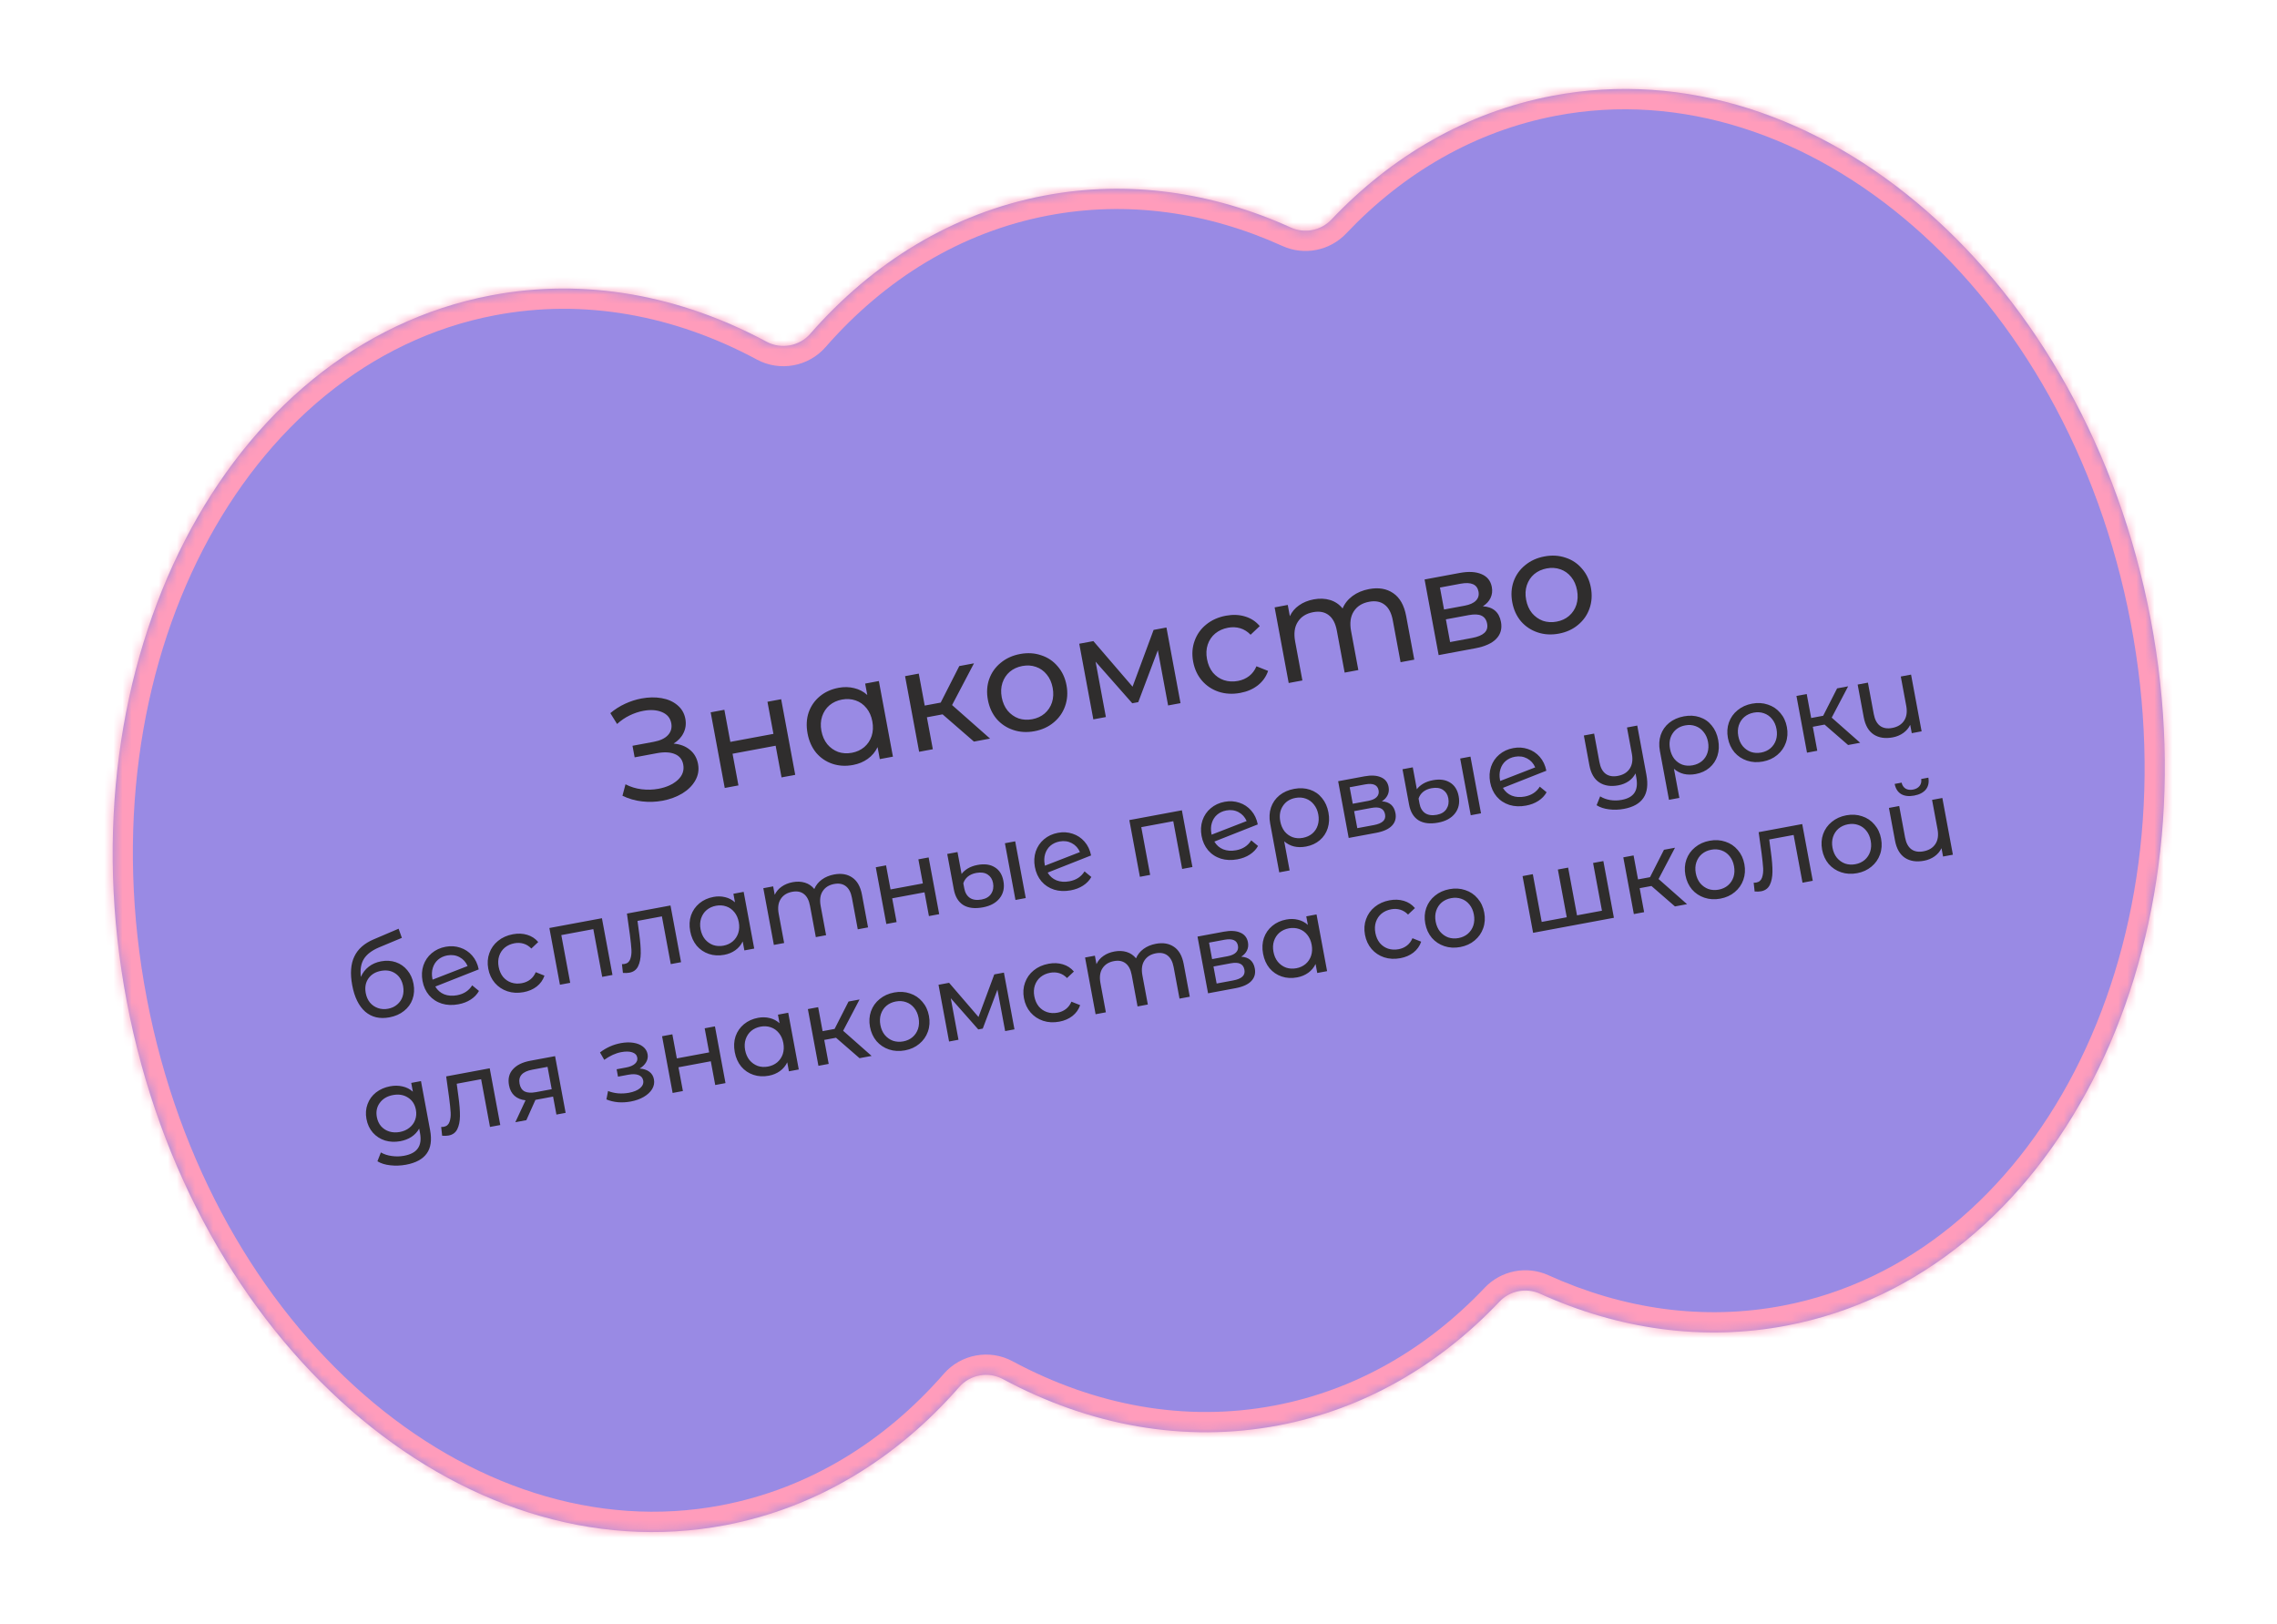
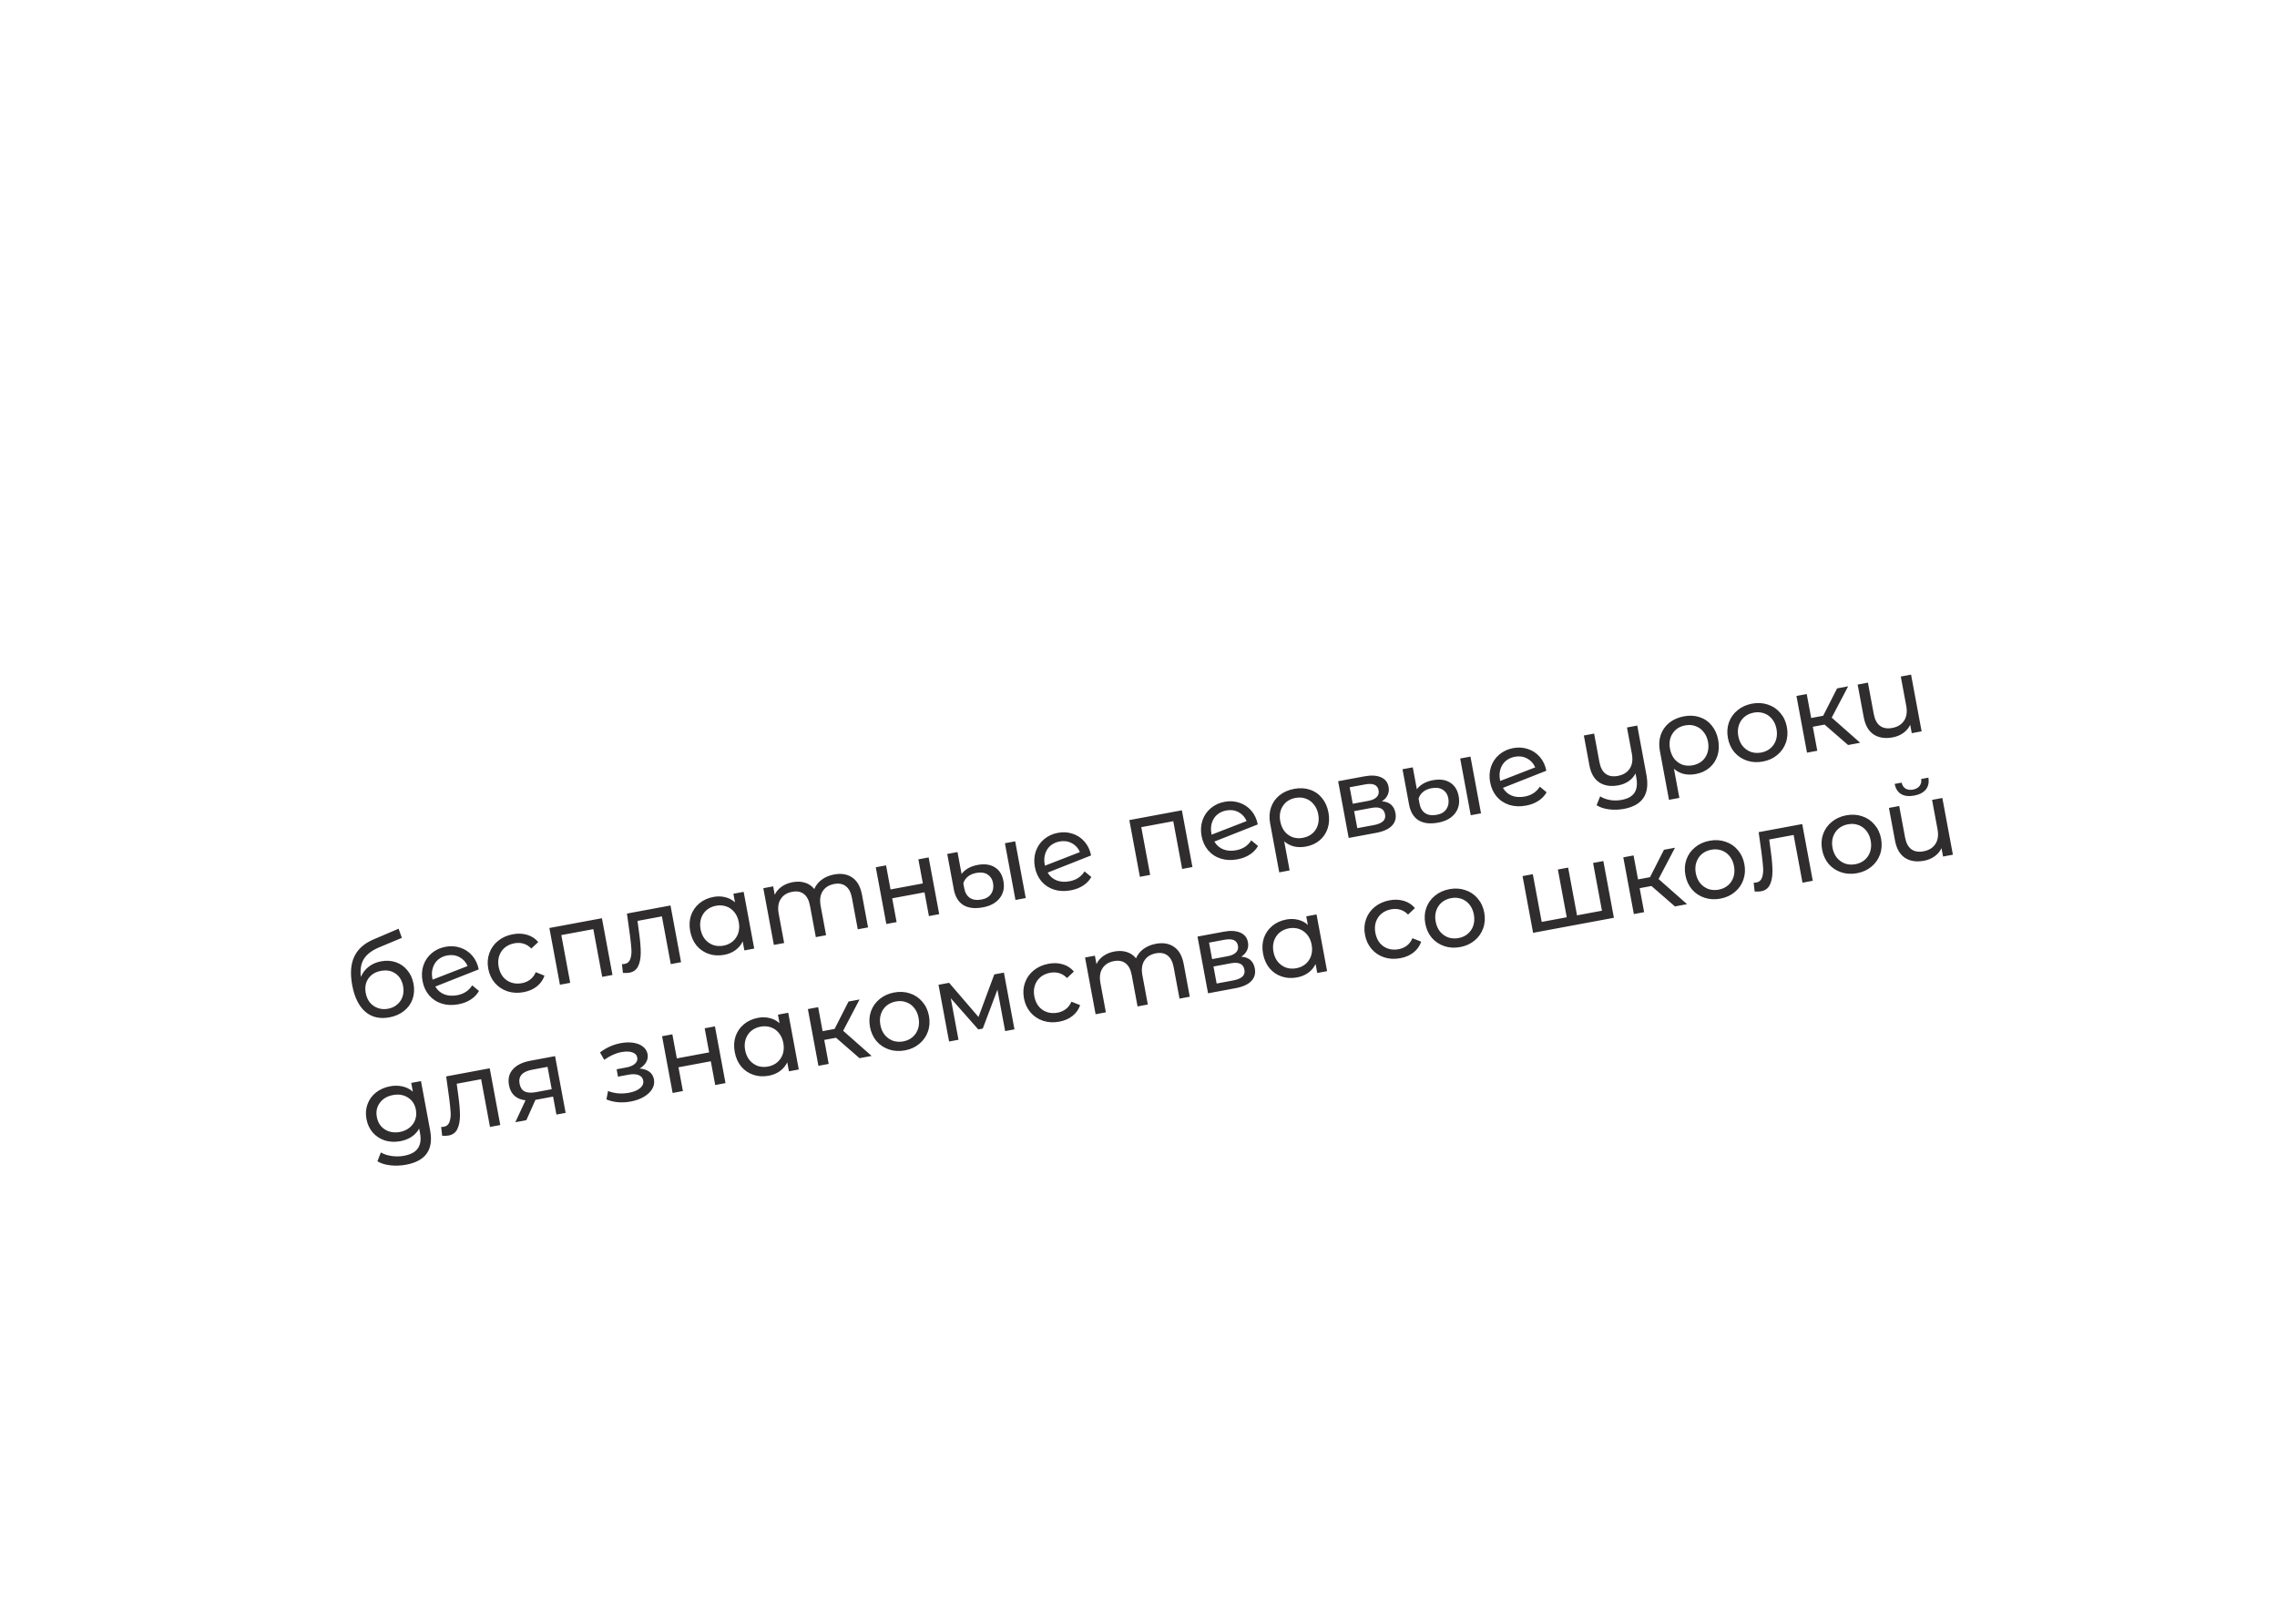
<svg xmlns="http://www.w3.org/2000/svg" width="251" height="179" viewBox="0 0 251 179" fill="none">
  <mask id="path-1-inside-1_15_1692" fill="white">
-     <path fill-rule="evenodd" clip-rule="evenodd" d="M171.098 10.564C161.654 12.366 153.388 17.211 146.762 24.204C145.614 25.415 143.813 25.768 142.293 25.079C133.683 21.175 124.378 19.794 115.098 21.564C104.956 23.499 96.174 28.943 89.32 36.788C88.119 38.164 86.108 38.53 84.499 37.666C75.018 32.571 64.543 30.572 54.097 32.564C24.802 38.153 6.843 73.029 13.984 110.462C21.125 147.895 50.662 173.709 79.957 168.12C90.098 166.185 98.88 160.741 105.734 152.896C106.935 151.52 108.946 151.154 110.555 152.018C120.036 157.113 130.512 159.113 140.957 157.12C150.4 155.318 158.666 150.473 165.293 143.48C166.44 142.269 168.242 141.916 169.761 142.605C178.371 146.509 187.676 147.89 196.957 146.12C226.252 140.531 244.211 105.655 237.07 68.222C229.93 30.79 200.393 4.975 171.098 10.564Z" />
-   </mask>
-   <path fill-rule="evenodd" clip-rule="evenodd" d="M171.098 10.564C161.654 12.366 153.388 17.211 146.762 24.204C145.614 25.415 143.813 25.768 142.293 25.079C133.683 21.175 124.378 19.794 115.098 21.564C104.956 23.499 96.174 28.943 89.32 36.788C88.119 38.164 86.108 38.53 84.499 37.666C75.018 32.571 64.543 30.572 54.097 32.564C24.802 38.153 6.843 73.029 13.984 110.462C21.125 147.895 50.662 173.709 79.957 168.12C90.098 166.185 98.88 160.741 105.734 152.896C106.935 151.52 108.946 151.154 110.555 152.018C120.036 157.113 130.512 159.113 140.957 157.12C150.4 155.318 158.666 150.473 165.293 143.48C166.44 142.269 168.242 141.916 169.761 142.605C178.371 146.509 187.676 147.89 196.957 146.12C226.252 140.531 244.211 105.655 237.07 68.222C229.93 30.79 200.393 4.975 171.098 10.564Z" fill="#998AE4" />
+     </mask>
  <path d="M171.098 10.564L171.517 12.761L171.098 10.564ZM115.098 21.564L115.517 23.761L115.098 21.564ZM54.097 32.564L54.517 34.761L54.097 32.564ZM13.984 110.462L16.181 110.043L13.984 110.462ZM237.07 68.222L234.873 68.641L237.07 68.222ZM165.293 143.48L166.916 145.018L165.293 143.48ZM169.761 142.605L168.838 144.642L169.761 142.605ZM105.734 152.896L107.418 154.367L105.734 152.896ZM84.499 37.666L85.558 35.696L84.499 37.666ZM146.762 24.204L145.138 22.666L146.762 24.204ZM142.293 25.079L143.217 23.042L142.293 25.079ZM148.385 25.743C154.723 19.054 162.58 14.466 171.517 12.761L170.678 8.367C160.728 10.266 152.053 15.368 145.138 22.666L148.385 25.743ZM115.517 23.761C124.3 22.086 133.137 23.383 141.369 27.116L143.217 23.042C134.23 18.967 124.457 17.502 114.678 19.367L115.517 23.761ZM91.005 38.26C97.568 30.747 105.922 25.592 115.517 23.761L114.678 19.367C103.991 21.406 94.779 27.14 87.636 35.317L91.005 38.26ZM54.517 34.761C64.398 32.876 74.355 34.754 83.44 39.636L85.558 35.696C75.682 30.388 64.687 28.267 53.678 30.367L54.517 34.761ZM16.181 110.043C9.17 73.292 26.906 40.029 54.517 34.761L53.678 30.367C22.699 36.278 4.516 72.767 11.787 110.881L16.181 110.043ZM79.537 165.923C51.927 171.19 23.192 146.794 16.181 110.043L11.787 110.881C19.058 148.995 49.396 176.227 80.376 170.317L79.537 165.923ZM104.049 151.424C97.486 158.937 89.132 164.092 79.537 165.923L80.376 170.317C91.063 168.278 100.275 162.544 107.418 154.367L104.049 151.424ZM140.538 154.923C130.656 156.808 120.699 154.93 111.614 150.048L109.496 153.989C119.373 159.296 130.367 161.417 141.376 159.317L140.538 154.923ZM163.669 141.941C157.331 148.63 149.474 153.218 140.538 154.923L141.376 159.317C151.326 157.418 160.001 152.316 166.916 145.018L163.669 141.941ZM196.538 143.923C187.754 145.598 178.917 144.301 170.685 140.568L168.838 144.642C177.825 148.717 187.597 150.182 197.376 148.317L196.538 143.923ZM234.873 68.641C241.884 105.393 224.148 138.655 196.538 143.923L197.376 148.317C228.355 142.406 246.538 105.917 239.267 67.803L234.873 68.641ZM171.517 12.761C199.127 7.494 227.863 31.89 234.873 68.641L239.267 67.803C231.997 29.689 201.658 2.457 170.678 8.367L171.517 12.761ZM166.916 145.018C167.408 144.5 168.186 144.347 168.838 144.642L170.685 140.568C168.297 139.486 165.473 140.038 163.669 141.941L166.916 145.018ZM107.418 154.367C107.934 153.776 108.807 153.618 109.496 153.989L111.614 150.048C109.086 148.689 105.937 149.264 104.049 151.424L107.418 154.367ZM87.636 35.317C87.12 35.908 86.247 36.066 85.558 35.696L83.44 39.636C85.969 40.995 89.118 40.42 91.005 38.26L87.636 35.317ZM145.138 22.666C144.647 23.184 143.868 23.337 143.217 23.042L141.369 27.116C143.757 28.198 146.581 27.646 148.385 25.743L145.138 22.666Z" fill="#FF9CBB" mask="url(#path-1-inside-1_15_1692)" />
-   <path d="M74.251 81.966C74.978 82.026 75.579 82.256 76.055 82.656C76.529 83.045 76.827 83.565 76.948 84.215C77.069 84.865 76.965 85.475 76.637 86.046C76.318 86.605 75.837 87.08 75.194 87.471C74.559 87.849 73.838 88.114 73.03 88.264C72.296 88.4 71.547 88.426 70.782 88.34C70.018 88.255 69.296 88.047 68.616 87.718L68.95 86.452C69.502 86.74 70.095 86.922 70.728 87C71.361 87.077 71.981 87.059 72.59 86.946C73.471 86.782 74.176 86.461 74.705 85.983C75.233 85.494 75.436 84.925 75.315 84.275C75.212 83.719 74.907 83.336 74.401 83.126C73.894 82.906 73.231 82.872 72.413 83.024L69.959 83.481L69.722 82.207L72.066 81.771C72.769 81.64 73.288 81.397 73.623 81.041C73.967 80.674 74.091 80.233 73.995 79.719C73.888 79.142 73.546 78.734 72.97 78.494C72.394 78.254 71.712 78.207 70.926 78.354C70.412 78.449 69.901 78.62 69.394 78.867C68.897 79.111 68.439 79.424 68.022 79.805L67.279 78.609C67.776 78.191 68.319 77.846 68.909 77.573C69.498 77.301 70.102 77.107 70.721 76.992C71.497 76.848 72.233 76.835 72.928 76.956C73.623 77.076 74.202 77.332 74.665 77.723C75.139 78.112 75.434 78.616 75.549 79.235C75.652 79.79 75.586 80.307 75.349 80.785C75.123 81.261 74.757 81.655 74.251 81.966ZM78.339 78.52L79.849 78.239L80.507 81.778L85.258 80.894L84.599 77.355L86.109 77.074L87.661 85.411L86.151 85.692L85.501 82.2L80.751 83.084L81.4 86.576L79.89 86.857L78.339 78.52ZM96.879 75.07L98.431 83.407L96.983 83.676L96.737 82.355C96.488 82.879 96.129 83.309 95.659 83.646C95.191 83.983 94.647 84.209 94.028 84.324C93.221 84.474 92.464 84.43 91.758 84.193C91.052 83.955 90.456 83.551 89.97 82.98C89.492 82.396 89.175 81.684 89.019 80.846C88.863 80.007 88.904 79.234 89.141 78.528C89.389 77.82 89.8 77.228 90.373 76.753C90.947 76.277 91.637 75.964 92.444 75.814C93.042 75.703 93.614 75.716 94.16 75.853C94.705 75.979 95.186 76.231 95.603 76.609L95.369 75.351L96.879 75.07ZM93.908 82.979C94.432 82.882 94.887 82.672 95.272 82.351C95.655 82.019 95.926 81.611 96.086 81.125C96.243 80.63 96.268 80.093 96.16 79.517C96.053 78.94 95.838 78.454 95.515 78.058C95.19 77.652 94.79 77.368 94.315 77.207C93.84 77.046 93.341 77.014 92.816 77.112C92.281 77.211 91.821 77.422 91.436 77.743C91.062 78.062 90.79 78.471 90.623 78.968C90.463 79.454 90.438 79.985 90.545 80.561C90.652 81.138 90.868 81.63 91.194 82.036C91.527 82.429 91.927 82.713 92.394 82.887C92.868 83.048 93.373 83.079 93.908 82.979ZM103.904 78.743L102.174 79.065L102.829 82.588L101.319 82.869L99.768 74.532L101.278 74.251L101.934 77.775L103.695 77.447L105.745 73.42L107.365 73.119L104.95 77.718L109.137 81.415L107.36 81.745L103.904 78.743ZM114.032 80.601C113.204 80.755 112.425 80.71 111.696 80.466C110.967 80.222 110.354 79.816 109.858 79.246C109.37 78.664 109.05 77.964 108.897 77.146C108.745 76.328 108.793 75.566 109.041 74.858C109.298 74.137 109.723 73.537 110.317 73.058C110.91 72.568 111.62 72.246 112.448 72.091C113.277 71.937 114.05 71.983 114.769 72.229C115.496 72.463 116.103 72.871 116.591 73.452C117.088 74.022 117.412 74.716 117.565 75.534C117.717 76.352 117.665 77.121 117.408 77.841C117.16 78.549 116.74 79.148 116.148 79.638C115.566 80.126 114.861 80.447 114.032 80.601ZM113.786 79.28C114.321 79.18 114.776 78.971 115.15 78.652C115.533 78.32 115.805 77.912 115.964 77.426C116.121 76.93 116.146 76.394 116.039 75.817C115.931 75.241 115.716 74.754 115.393 74.359C115.068 73.953 114.668 73.669 114.193 73.508C113.729 73.345 113.229 73.313 112.694 73.413C112.16 73.512 111.7 73.723 111.315 74.044C110.94 74.363 110.669 74.772 110.501 75.269C110.342 75.755 110.316 76.286 110.423 76.862C110.531 77.439 110.747 77.931 111.072 78.337C111.405 78.73 111.805 79.014 112.272 79.188C112.747 79.349 113.251 79.379 113.786 79.28ZM128.58 69.171L130.132 77.508L128.763 77.762L127.631 71.675L125.473 77.398L124.813 77.521L120.769 72.935L121.905 79.039L120.521 79.296L118.969 70.959L120.527 70.669L124.846 75.692L127.165 69.434L128.58 69.171ZM136.722 76.379C135.873 76.537 135.078 76.495 134.339 76.253C133.61 76.009 132.997 75.602 132.501 75.033C132.002 74.453 131.677 73.754 131.525 72.936C131.372 72.118 131.425 71.354 131.684 70.644C131.94 69.924 132.366 69.323 132.96 68.844C133.563 68.352 134.289 68.027 135.139 67.869C135.894 67.729 136.593 67.756 137.237 67.951C137.891 68.143 138.435 68.498 138.867 69.014L137.856 69.967C137.52 69.618 137.139 69.379 136.714 69.252C136.289 69.125 135.841 69.106 135.369 69.193C134.823 69.295 134.353 69.507 133.957 69.83C133.572 70.151 133.296 70.561 133.128 71.059C132.969 71.544 132.943 72.075 133.05 72.652C133.16 73.239 133.377 73.736 133.702 74.142C134.036 74.535 134.44 74.813 134.915 74.974C135.4 75.133 135.915 75.162 136.461 75.061C136.933 74.973 137.344 74.793 137.695 74.522C138.046 74.25 138.315 73.891 138.503 73.444L139.786 73.954C139.568 74.591 139.19 75.122 138.651 75.548C138.12 75.962 137.477 76.239 136.722 76.379ZM150.92 64.932C151.969 64.737 152.854 64.887 153.575 65.382C154.307 65.875 154.784 66.719 155.007 67.915L155.9 72.713L154.39 72.994L153.529 68.369C153.379 67.562 153.077 66.989 152.623 66.65C152.18 66.309 151.612 66.203 150.92 66.332C150.155 66.474 149.591 66.829 149.23 67.395C148.867 67.951 148.769 68.674 148.934 69.566L149.734 73.86L148.224 74.141L147.363 69.516C147.213 68.709 146.911 68.136 146.457 67.797C146.014 67.457 145.446 67.351 144.754 67.479C143.989 67.622 143.425 67.976 143.064 68.543C142.701 69.098 142.602 69.822 142.768 70.713L143.567 75.007L142.057 75.288L140.506 66.952L141.953 66.682L142.184 67.925C142.408 67.439 142.746 67.039 143.198 66.727C143.648 66.405 144.188 66.185 144.817 66.068C145.467 65.947 146.068 65.971 146.621 66.139C147.173 66.308 147.632 66.618 147.998 67.071C148.223 66.53 148.588 66.072 149.093 65.695C149.609 65.317 150.218 65.063 150.92 64.932ZM163.46 66.83C164.591 66.902 165.256 67.478 165.457 68.558C165.594 69.292 165.422 69.91 164.94 70.412C164.469 70.912 163.688 71.263 162.597 71.466L158.586 72.213L157.035 63.876L160.904 63.156C161.89 62.972 162.696 63.018 163.322 63.292C163.946 63.555 164.322 64.028 164.448 64.71C164.53 65.15 164.481 65.555 164.3 65.925C164.128 66.283 163.848 66.584 163.46 66.83ZM159.181 67.187L161.446 66.766C162.023 66.658 162.438 66.472 162.693 66.208C162.958 65.942 163.053 65.609 162.979 65.211C162.831 64.414 162.17 64.125 160.995 64.343L158.73 64.765L159.181 67.187ZM162.271 70.323C162.9 70.206 163.353 70.018 163.631 69.76C163.908 69.503 164.008 69.164 163.93 68.745C163.85 68.315 163.643 68.022 163.311 67.867C162.989 67.71 162.518 67.689 161.9 67.804L159.383 68.272L159.848 70.774L162.271 70.323ZM171.837 69.845C171.008 69.999 170.23 69.954 169.501 69.71C168.772 69.466 168.159 69.059 167.662 68.489C167.174 67.908 166.854 67.208 166.702 66.39C166.55 65.572 166.598 64.809 166.846 64.101C167.102 63.38 167.528 62.78 168.122 62.301C168.714 61.811 169.425 61.489 170.253 61.335C171.081 61.181 171.855 61.227 172.573 61.472C173.3 61.706 173.908 62.114 174.396 62.696C174.893 63.265 175.217 63.959 175.369 64.777C175.521 65.595 175.469 66.364 175.213 67.084C174.965 67.792 174.545 68.391 173.952 68.881C173.37 69.369 172.665 69.691 171.837 69.845ZM171.591 68.523C172.126 68.424 172.58 68.214 172.955 67.895C173.338 67.564 173.609 67.155 173.768 66.67C173.926 66.174 173.951 65.638 173.843 65.061C173.736 64.484 173.521 63.998 173.198 63.602C172.872 63.196 172.473 62.913 171.998 62.752C171.533 62.588 171.034 62.556 170.499 62.656C169.964 62.756 169.504 62.966 169.119 63.287C168.745 63.606 168.473 64.015 168.306 64.513C168.146 64.998 168.12 65.529 168.228 66.106C168.335 66.683 168.551 67.174 168.876 67.58C169.21 67.974 169.61 68.257 170.076 68.431C170.551 68.592 171.056 68.623 171.591 68.523Z" fill="#2F2D2D" />
  <path d="M42.009 105.966C42.591 105.858 43.135 105.891 43.639 106.065C44.144 106.24 44.565 106.536 44.903 106.953C45.247 107.361 45.474 107.86 45.584 108.45C45.697 109.055 45.659 109.62 45.472 110.143C45.291 110.657 44.977 111.09 44.53 111.441C44.09 111.792 43.556 112.025 42.927 112.142C41.865 112.34 40.976 112.131 40.259 111.516C39.549 110.891 39.071 109.918 38.825 108.597C38.586 107.315 38.663 106.263 39.056 105.441C39.446 104.612 40.163 103.978 41.204 103.54L43.94 102.372L44.299 103.379L41.773 104.435C40.989 104.768 40.437 105.189 40.116 105.696C39.795 106.203 39.683 106.867 39.779 107.687C39.971 107.236 40.26 106.861 40.643 106.562C41.027 106.263 41.482 106.064 42.009 105.966ZM42.775 111.194C43.176 111.12 43.513 110.963 43.786 110.725C44.067 110.486 44.265 110.193 44.379 109.846C44.492 109.491 44.511 109.109 44.435 108.7C44.319 108.079 44.037 107.615 43.59 107.308C43.142 107 42.611 106.904 41.998 107.018C41.384 107.132 40.92 107.414 40.605 107.863C40.297 108.311 40.202 108.845 40.317 109.467C40.393 109.876 40.548 110.225 40.781 110.515C41.02 110.796 41.314 110.998 41.663 111.12C42.011 111.243 42.382 111.267 42.775 111.194ZM50.384 109.705C51.131 109.566 51.686 109.202 52.049 108.614L52.798 109.231C52.584 109.613 52.281 109.93 51.889 110.182C51.504 110.432 51.052 110.606 50.533 110.702C49.872 110.825 49.262 110.801 48.701 110.628C48.138 110.448 47.67 110.141 47.296 109.706C46.93 109.269 46.69 108.745 46.576 108.131C46.463 107.525 46.495 106.954 46.672 106.417C46.856 105.878 47.16 105.431 47.582 105.075C48.01 104.711 48.523 104.473 49.121 104.362C49.688 104.256 50.227 104.29 50.739 104.464C51.25 104.629 51.686 104.918 52.048 105.331C52.41 105.744 52.651 106.252 52.771 106.856L47.984 108.748C48.222 109.151 48.548 109.436 48.962 109.603C49.383 109.769 49.857 109.803 50.384 109.705ZM49.299 105.317C48.906 105.391 48.569 105.547 48.288 105.786C48.015 106.024 47.822 106.325 47.711 106.687C47.598 107.042 47.581 107.435 47.662 107.868L47.684 107.986L51.543 106.487C51.356 106.049 51.059 105.722 50.652 105.505C50.246 105.288 49.794 105.225 49.299 105.317ZM57.721 109.365C57.084 109.483 56.488 109.452 55.934 109.27C55.387 109.087 54.928 108.782 54.555 108.355C54.181 107.92 53.937 107.396 53.823 106.782C53.709 106.169 53.749 105.596 53.943 105.064C54.135 104.523 54.454 104.073 54.9 103.714C55.352 103.345 55.897 103.101 56.534 102.982C57.1 102.877 57.624 102.897 58.107 103.044C58.598 103.188 59.006 103.454 59.33 103.841L58.572 104.556C58.32 104.294 58.034 104.115 57.715 104.02C57.397 103.924 57.06 103.91 56.706 103.976C56.297 104.052 55.944 104.211 55.648 104.453C55.359 104.694 55.152 105.001 55.026 105.375C54.906 105.739 54.887 106.137 54.967 106.569C55.049 107.01 55.212 107.382 55.456 107.687C55.706 107.982 56.01 108.19 56.366 108.311C56.73 108.431 57.116 108.452 57.525 108.376C57.879 108.31 58.188 108.175 58.451 107.972C58.714 107.768 58.916 107.499 59.057 107.163L60.019 107.546C59.856 108.024 59.572 108.422 59.168 108.742C58.77 109.052 58.288 109.259 57.721 109.365ZM66.352 101.216L67.515 107.469L66.383 107.68L65.404 102.418L61.876 103.075L62.855 108.336L61.723 108.547L60.559 102.294L66.352 101.216ZM73.911 99.81L75.075 106.062L73.942 106.273L72.963 101.011L70.273 101.512L70.461 102.917C70.579 103.766 70.635 104.484 70.63 105.071C70.624 105.65 70.526 106.132 70.338 106.517C70.149 106.902 69.831 107.136 69.382 107.219C69.178 107.257 68.939 107.265 68.666 107.243L68.559 106.274C68.666 106.278 68.763 106.273 68.849 106.257C69.164 106.198 69.374 106.017 69.48 105.712C69.586 105.407 69.628 105.062 69.605 104.676C69.582 104.289 69.525 103.743 69.434 103.035L69.109 100.703L73.911 99.81ZM81.976 98.309L83.14 104.562L82.054 104.764L81.87 103.773C81.683 104.165 81.413 104.488 81.061 104.741C80.71 104.993 80.302 105.163 79.838 105.249C79.232 105.362 78.665 105.329 78.135 105.151C77.606 104.973 77.159 104.67 76.794 104.241C76.436 103.803 76.198 103.27 76.081 102.641C75.964 102.011 75.995 101.432 76.173 100.902C76.359 100.371 76.667 99.928 77.097 99.571C77.527 99.214 78.044 98.98 78.65 98.867C79.098 98.783 79.527 98.793 79.937 98.896C80.345 98.991 80.706 99.18 81.019 99.463L80.844 98.52L81.976 98.309ZM79.748 104.241C80.141 104.168 80.482 104.011 80.771 103.77C81.058 103.521 81.261 103.214 81.381 102.85C81.499 102.479 81.518 102.076 81.437 101.644C81.357 101.211 81.195 100.847 80.953 100.55C80.709 100.245 80.409 100.033 80.053 99.912C79.697 99.791 79.322 99.767 78.929 99.84C78.528 99.915 78.183 100.073 77.894 100.314C77.613 100.553 77.41 100.859 77.284 101.233C77.164 101.597 77.145 101.995 77.225 102.428C77.306 102.86 77.468 103.229 77.712 103.533C77.962 103.828 78.262 104.041 78.612 104.171C78.968 104.292 79.347 104.315 79.748 104.241ZM91.953 96.391C92.74 96.245 93.404 96.357 93.945 96.729C94.494 97.099 94.852 97.732 95.018 98.628L95.688 102.227L94.555 102.437L93.91 98.969C93.797 98.363 93.571 97.933 93.231 97.679C92.898 97.424 92.472 97.344 91.953 97.441C91.379 97.548 90.957 97.814 90.686 98.238C90.413 98.655 90.34 99.198 90.464 99.866L91.063 103.087L89.931 103.298L89.285 99.829C89.173 99.224 88.946 98.794 88.606 98.54C88.274 98.284 87.848 98.205 87.329 98.302C86.755 98.408 86.332 98.674 86.061 99.099C85.789 99.516 85.715 100.058 85.839 100.727L86.439 103.948L85.306 104.158L84.143 97.906L85.228 97.704L85.401 98.636C85.57 98.271 85.823 97.972 86.162 97.737C86.499 97.496 86.904 97.331 87.376 97.243C87.864 97.152 88.314 97.17 88.728 97.296C89.143 97.423 89.487 97.656 89.762 97.995C89.93 97.59 90.204 97.246 90.583 96.964C90.97 96.68 91.426 96.489 91.953 96.391ZM96.539 95.599L97.672 95.388L98.166 98.043L101.729 97.38L101.235 94.725L102.367 94.514L103.531 100.767L102.398 100.978L101.911 98.359L98.348 99.022L98.835 101.641L97.703 101.852L96.539 95.599ZM108.355 100.016C107.458 100.183 106.734 100.098 106.183 99.761C105.639 99.415 105.292 98.84 105.143 98.038L104.416 94.133L105.548 93.922L105.999 96.341C106.146 96.126 106.369 95.926 106.668 95.74C106.975 95.553 107.341 95.42 107.765 95.341C108.528 95.199 109.159 95.285 109.657 95.599C110.161 95.904 110.478 96.406 110.608 97.106C110.746 97.846 110.611 98.477 110.204 99C109.797 99.524 109.18 99.862 108.355 100.016ZM110.775 92.95L111.907 92.739L113.071 98.992L111.938 99.203L110.775 92.95ZM108.206 99.153C108.694 99.062 109.045 98.85 109.26 98.517C109.481 98.175 109.55 97.779 109.466 97.331C109.389 96.914 109.188 96.602 108.864 96.394C108.541 96.185 108.124 96.129 107.612 96.224C107.243 96.293 106.934 96.427 106.687 96.628C106.447 96.827 106.281 97.073 106.19 97.367L106.293 97.922C106.382 98.401 106.59 98.753 106.916 98.978C107.249 99.192 107.679 99.251 108.206 99.153ZM117.885 97.144C118.633 97.005 119.187 96.641 119.55 96.053L120.3 96.67C120.086 97.052 119.783 97.368 119.39 97.621C119.005 97.871 118.554 98.045 118.034 98.141C117.374 98.264 116.763 98.24 116.202 98.067C115.64 97.887 115.171 97.58 114.797 97.145C114.431 96.708 114.191 96.183 114.077 95.57C113.965 94.964 113.996 94.393 114.173 93.855C114.358 93.317 114.661 92.87 115.083 92.514C115.512 92.15 116.025 91.912 116.623 91.801C117.189 91.695 117.728 91.729 118.24 91.902C118.751 92.068 119.188 92.357 119.549 92.77C119.911 93.182 120.152 93.691 120.273 94.295L115.486 96.187C115.724 96.59 116.049 96.875 116.463 97.042C116.884 97.208 117.358 97.242 117.885 97.144ZM116.8 92.756C116.407 92.829 116.07 92.986 115.789 93.225C115.516 93.463 115.324 93.763 115.212 94.126C115.099 94.481 115.083 94.874 115.163 95.307L115.185 95.425L119.044 93.925C118.857 93.488 118.56 93.161 118.154 92.944C117.747 92.727 117.296 92.664 116.8 92.756ZM130.282 89.32L131.445 95.573L130.313 95.783L129.333 90.522L125.806 91.178L126.785 96.44L125.653 96.65L124.489 90.398L130.282 89.32ZM136.261 93.724C137.009 93.585 137.563 93.222 137.926 92.633L138.675 93.251C138.462 93.632 138.159 93.949 137.766 94.201C137.381 94.452 136.929 94.625 136.41 94.722C135.75 94.845 135.139 94.82 134.578 94.648C134.015 94.468 133.547 94.16 133.173 93.725C132.807 93.289 132.567 92.764 132.453 92.15C132.34 91.545 132.372 90.973 132.549 90.436C132.734 89.897 133.037 89.45 133.459 89.095C133.888 88.73 134.401 88.492 134.999 88.381C135.565 88.276 136.104 88.31 136.616 88.483C137.127 88.648 137.564 88.937 137.925 89.35C138.287 89.763 138.528 90.271 138.648 90.875L133.862 92.767C134.1 93.17 134.425 93.456 134.839 93.623C135.26 93.788 135.734 93.822 136.261 93.724ZM135.176 89.337C134.783 89.41 134.446 89.566 134.165 89.806C133.892 90.044 133.7 90.344 133.588 90.706C133.475 91.061 133.459 91.455 133.539 91.887L133.561 92.005L137.42 90.506C137.233 90.069 136.936 89.742 136.53 89.524C136.123 89.307 135.672 89.245 135.176 89.337ZM142.659 86.956C143.288 86.839 143.867 86.869 144.397 87.047C144.934 87.224 145.378 87.532 145.728 87.971C146.085 88.401 146.322 88.931 146.439 89.56C146.555 90.181 146.528 90.76 146.359 91.296C146.189 91.824 145.897 92.265 145.482 92.619C145.068 92.972 144.562 93.205 143.964 93.316C143.492 93.404 143.052 93.4 142.644 93.305C142.234 93.203 141.874 93.013 141.562 92.738L142.159 95.947L141.015 96.16L140.012 90.768C139.894 90.139 139.924 89.556 140.101 89.018C140.285 88.48 140.597 88.031 141.034 87.673C141.48 87.313 142.022 87.074 142.659 86.956ZM143.627 92.354C144.028 92.279 144.373 92.121 144.661 91.88C144.949 91.632 145.148 91.326 145.26 90.963C145.378 90.592 145.397 90.193 145.318 89.769C145.239 89.344 145.078 88.983 144.836 88.686C144.6 88.38 144.303 88.163 143.946 88.034C143.596 87.904 143.217 87.877 142.808 87.953C142.186 88.069 141.721 88.367 141.412 88.848C141.101 89.32 141.006 89.883 141.128 90.536C141.208 90.969 141.367 91.338 141.603 91.644C141.845 91.941 142.141 92.154 142.491 92.284C142.839 92.407 143.218 92.43 143.627 92.354ZM152.327 88.33C153.175 88.384 153.674 88.816 153.825 89.626C153.927 90.176 153.798 90.64 153.437 91.016C153.083 91.391 152.498 91.655 151.68 91.807L148.671 92.367L147.508 86.114L150.41 85.574C151.149 85.437 151.754 85.471 152.223 85.676C152.691 85.874 152.973 86.228 153.068 86.74C153.13 87.07 153.093 87.374 152.957 87.651C152.828 87.919 152.618 88.146 152.327 88.33ZM149.117 88.598L150.816 88.282C151.249 88.201 151.561 88.062 151.752 87.864C151.95 87.664 152.022 87.414 151.966 87.115C151.855 86.518 151.359 86.301 150.478 86.465L148.779 86.781L149.117 88.598ZM151.435 90.95C151.907 90.862 152.247 90.721 152.455 90.528C152.663 90.334 152.738 90.08 152.679 89.766C152.619 89.443 152.464 89.224 152.215 89.108C151.973 88.99 151.621 88.974 151.157 89.061L149.269 89.412L149.618 91.288L151.435 90.95ZM158.54 90.677C157.643 90.844 156.92 90.759 156.369 90.422C155.824 90.076 155.477 89.501 155.328 88.699L154.601 84.794L155.734 84.584L156.184 87.002C156.331 86.787 156.554 86.587 156.853 86.401C157.16 86.214 157.526 86.081 157.951 86.002C158.714 85.86 159.344 85.946 159.842 86.26C160.346 86.565 160.663 87.068 160.794 87.768C160.931 88.507 160.797 89.138 160.389 89.662C159.982 90.185 159.366 90.523 158.54 90.677ZM160.96 83.611L162.093 83.4L163.256 89.653L162.124 89.864L160.96 83.611ZM158.391 89.814C158.879 89.723 159.23 89.511 159.445 89.178C159.666 88.836 159.735 88.441 159.652 87.992C159.574 87.576 159.373 87.263 159.05 87.055C158.726 86.846 158.309 86.79 157.798 86.885C157.428 86.954 157.119 87.088 156.872 87.289C156.632 87.488 156.467 87.735 156.375 88.028L156.478 88.583C156.567 89.063 156.775 89.415 157.102 89.639C157.435 89.853 157.865 89.912 158.391 89.814ZM168.071 87.805C168.818 87.666 169.373 87.302 169.735 86.714L170.485 87.331C170.271 87.713 169.968 88.03 169.575 88.282C169.191 88.532 168.739 88.706 168.22 88.802C167.559 88.925 166.948 88.901 166.387 88.728C165.825 88.548 165.357 88.241 164.983 87.806C164.617 87.37 164.377 86.844 164.263 86.231C164.15 85.625 164.182 85.054 164.359 84.517C164.543 83.978 164.846 83.531 165.269 83.175C165.697 82.811 166.21 82.573 166.808 82.462C167.374 82.356 167.914 82.39 168.426 82.564C168.937 82.729 169.373 83.018 169.735 83.431C170.096 83.844 170.337 84.352 170.458 84.956L165.671 86.848C165.909 87.251 166.235 87.536 166.648 87.704C167.07 87.869 167.544 87.903 168.071 87.805ZM166.986 83.417C166.593 83.49 166.255 83.647 165.974 83.886C165.701 84.124 165.509 84.424 165.398 84.787C165.285 85.142 165.268 85.535 165.349 85.968L165.371 86.086L169.23 84.587C169.042 84.15 168.746 83.822 168.339 83.605C167.932 83.388 167.481 83.325 166.986 83.417ZM180.479 79.979L181.484 85.382C181.688 86.475 181.582 87.329 181.167 87.943C180.754 88.565 180.036 88.972 179.014 89.162C178.456 89.266 177.905 89.283 177.363 89.213C176.831 89.149 176.375 88.998 175.997 88.759L176.389 87.783C176.712 87.983 177.078 88.118 177.49 88.188C177.91 88.257 178.336 88.251 178.768 88.17C179.453 88.043 179.924 87.776 180.182 87.37C180.441 86.972 180.505 86.419 180.374 85.711L180.288 85.251C180.116 85.592 179.864 85.879 179.533 86.111C179.2 86.336 178.822 86.488 178.397 86.567C177.563 86.722 176.864 86.616 176.299 86.249C175.735 85.882 175.369 85.251 175.202 84.354L174.592 81.074L175.724 80.864L176.311 84.013C176.422 84.611 176.652 85.04 177.002 85.301C177.35 85.553 177.795 85.629 178.338 85.528C178.936 85.417 179.374 85.148 179.653 84.722C179.931 84.296 180.009 83.752 179.886 83.092L179.346 80.19L180.479 79.979ZM185.62 78.961C186.25 78.844 186.829 78.874 187.358 79.053C187.896 79.229 188.34 79.537 188.69 79.977C189.047 80.407 189.284 80.936 189.401 81.565C189.516 82.187 189.49 82.765 189.321 83.301C189.151 83.829 188.858 84.27 188.444 84.624C188.03 84.978 187.524 85.21 186.926 85.322C186.454 85.409 186.014 85.406 185.606 85.311C185.196 85.208 184.835 85.019 184.524 84.743L185.121 87.952L183.977 88.165L182.973 82.774C182.856 82.144 182.886 81.561 183.063 81.024C183.247 80.485 183.558 80.036 183.996 79.678C184.442 79.319 184.983 79.08 185.62 78.961ZM186.588 84.359C186.989 84.284 187.334 84.127 187.623 83.886C187.911 83.637 188.11 83.331 188.222 82.969C188.339 82.597 188.359 82.199 188.28 81.774C188.201 81.349 188.04 80.989 187.798 80.692C187.562 80.386 187.265 80.168 186.907 80.04C186.558 79.909 186.178 79.882 185.769 79.959C185.148 80.074 184.683 80.372 184.373 80.853C184.063 81.326 183.968 81.889 184.09 82.541C184.17 82.974 184.328 83.343 184.564 83.649C184.807 83.946 185.103 84.159 185.452 84.29C185.801 84.412 186.179 84.435 186.588 84.359ZM194.324 83.945C193.703 84.06 193.119 84.027 192.572 83.844C192.026 83.66 191.566 83.355 191.194 82.928C190.828 82.492 190.587 81.967 190.473 81.354C190.359 80.74 190.395 80.168 190.581 79.637C190.773 79.097 191.093 78.647 191.538 78.287C191.983 77.919 192.515 77.678 193.137 77.562C193.758 77.447 194.338 77.481 194.877 77.666C195.422 77.841 195.878 78.147 196.244 78.583C196.616 79.01 196.86 79.53 196.974 80.144C197.088 80.757 197.049 81.334 196.856 81.875C196.67 82.406 196.355 82.855 195.911 83.222C195.475 83.588 194.946 83.829 194.324 83.945ZM194.14 82.954C194.541 82.879 194.882 82.722 195.163 82.483C195.45 82.234 195.654 81.927 195.773 81.564C195.891 81.192 195.91 80.789 195.829 80.357C195.749 79.924 195.587 79.56 195.345 79.263C195.101 78.959 194.801 78.746 194.445 78.625C194.097 78.502 193.722 78.479 193.321 78.553C192.92 78.628 192.575 78.786 192.286 79.027C192.005 79.266 191.802 79.572 191.676 79.946C191.557 80.31 191.537 80.708 191.618 81.141C191.698 81.573 191.86 81.942 192.104 82.246C192.354 82.541 192.654 82.754 193.004 82.884C193.36 83.005 193.739 83.028 194.14 82.954ZM201.129 79.871L199.832 80.112L200.324 82.755L199.191 82.966L198.027 76.713L199.16 76.502L199.652 79.145L200.973 78.899L202.51 75.879L203.726 75.653L201.914 79.103L205.054 81.875L203.721 82.123L201.129 79.871ZM210.661 74.362L211.825 80.615L210.739 80.817L210.568 79.897C210.399 80.254 210.145 80.553 209.808 80.795C209.47 81.037 209.081 81.199 208.641 81.281C207.807 81.436 207.108 81.33 206.543 80.963C205.977 80.588 205.611 79.953 205.444 79.056L204.774 75.458L205.907 75.247L206.552 78.716C206.665 79.321 206.896 79.754 207.246 80.014C207.594 80.267 208.039 80.343 208.582 80.242C209.18 80.131 209.618 79.862 209.896 79.436C210.175 79.01 210.253 78.466 210.13 77.805L209.529 74.573L210.661 74.362ZM46.405 119.169L47.41 124.572C47.614 125.665 47.492 126.522 47.046 127.142C46.602 127.77 45.84 128.184 44.763 128.385C44.173 128.494 43.595 128.516 43.03 128.451C42.466 128.393 41.991 128.245 41.605 128.008L41.985 127.034C42.323 127.231 42.717 127.362 43.168 127.424C43.629 127.493 44.087 127.485 44.543 127.4C45.275 127.264 45.781 126.991 46.063 126.58C46.352 126.168 46.431 125.608 46.3 124.901L46.207 124.405C46 124.777 45.715 125.083 45.352 125.321C44.996 125.55 44.59 125.707 44.134 125.792C43.536 125.903 42.97 125.878 42.436 125.717C41.908 125.547 41.464 125.259 41.103 124.854C40.742 124.442 40.506 123.94 40.396 123.35C40.286 122.761 40.327 122.212 40.517 121.705C40.706 121.189 41.017 120.761 41.45 120.42C41.891 120.078 42.41 119.851 43.008 119.74C43.48 119.652 43.932 119.657 44.366 119.756C44.807 119.853 45.189 120.046 45.511 120.336L45.331 119.368L46.405 119.169ZM44.079 124.777C44.488 124.701 44.838 124.546 45.128 124.313C45.426 124.078 45.637 123.791 45.761 123.451C45.891 123.101 45.92 122.729 45.847 122.336C45.734 121.731 45.443 121.28 44.973 120.985C44.502 120.682 43.951 120.589 43.322 120.707C42.685 120.825 42.201 121.11 41.87 121.563C41.538 122.007 41.428 122.532 41.541 123.137C41.614 123.531 41.77 123.868 42.01 124.149C42.255 124.42 42.556 124.613 42.91 124.726C43.273 124.837 43.663 124.854 44.079 124.777ZM53.983 117.758L55.147 124.011L54.014 124.222L53.035 118.96L50.345 119.461L50.534 120.866C50.651 121.715 50.707 122.433 50.703 123.019C50.696 123.598 50.599 124.08 50.41 124.465C50.221 124.85 49.903 125.085 49.455 125.168C49.25 125.206 49.011 125.214 48.739 125.191L48.632 124.223C48.738 124.227 48.835 124.221 48.921 124.205C49.236 124.147 49.446 123.965 49.553 123.661C49.658 123.356 49.7 123.011 49.677 122.624C49.654 122.238 49.597 121.691 49.506 120.984L49.182 118.652L53.983 117.758ZM61.187 116.418L62.351 122.67L61.336 122.859L60.967 120.877L59.151 121.215L59.021 121.24L58.021 123.476L56.806 123.702L57.931 121.284C57.432 121.23 57.027 121.065 56.716 120.79C56.403 120.506 56.2 120.121 56.11 119.633C55.977 118.917 56.119 118.329 56.538 117.869C56.956 117.401 57.593 117.087 58.45 116.927L61.187 116.418ZM57.273 119.453C57.35 119.87 57.538 120.157 57.835 120.313C58.139 120.46 58.555 120.484 59.082 120.386L60.816 120.063L60.357 117.598L58.67 117.912C57.585 118.114 57.119 118.627 57.273 119.453ZM70.509 117.784C70.946 117.816 71.302 117.933 71.575 118.134C71.848 118.336 72.019 118.617 72.086 118.979C72.155 119.349 72.091 119.703 71.893 120.04C71.694 120.37 71.386 120.66 70.968 120.908C70.557 121.147 70.076 121.318 69.526 121.421C69.062 121.507 68.594 121.533 68.124 121.498C67.66 121.455 67.234 121.351 66.846 121.187L67.028 120.262C67.362 120.395 67.731 120.481 68.137 120.52C68.542 120.55 68.941 120.529 69.334 120.456C69.869 120.356 70.276 120.187 70.557 119.947C70.845 119.698 70.959 119.417 70.901 119.102C70.846 118.811 70.675 118.611 70.386 118.502C70.105 118.392 69.733 118.38 69.269 118.466L68.124 118.679L67.973 117.865L69.035 117.667C69.459 117.588 69.78 117.451 69.996 117.256C70.212 117.062 70.296 116.835 70.247 116.575C70.195 116.292 70.008 116.099 69.688 115.996C69.375 115.891 68.975 115.884 68.488 115.975C67.866 116.09 67.24 116.374 66.608 116.825L66.138 116.009C66.829 115.482 67.592 115.141 68.426 114.985C68.929 114.892 69.394 114.878 69.822 114.945C70.249 115.012 70.601 115.154 70.878 115.371C71.154 115.588 71.323 115.862 71.384 116.192C71.442 116.499 71.391 116.793 71.231 117.075C71.072 117.357 70.831 117.593 70.509 117.784ZM72.982 114.223L74.115 114.012L74.609 116.667L78.172 116.004L77.678 113.349L78.81 113.138L79.974 119.391L78.841 119.602L78.354 116.983L74.791 117.646L75.278 120.265L74.146 120.476L72.982 114.223ZM86.888 111.635L88.051 117.888L86.966 118.09L86.781 117.099C86.594 117.492 86.325 117.815 85.973 118.067C85.621 118.32 85.213 118.489 84.749 118.576C84.144 118.688 83.576 118.656 83.047 118.477C82.517 118.299 82.07 117.996 81.706 117.567C81.347 117.13 81.11 116.596 80.993 115.967C80.876 115.338 80.906 114.758 81.084 114.229C81.27 113.698 81.578 113.254 82.008 112.897C82.438 112.541 82.956 112.306 83.562 112.193C84.01 112.11 84.439 112.119 84.849 112.222C85.257 112.317 85.618 112.506 85.931 112.79L85.755 111.846L86.888 111.635ZM84.659 117.567C85.052 117.494 85.394 117.337 85.682 117.096C85.97 116.847 86.173 116.541 86.293 116.177C86.41 115.805 86.429 115.403 86.349 114.97C86.268 114.538 86.107 114.173 85.864 113.876C85.621 113.572 85.321 113.359 84.965 113.238C84.608 113.117 84.234 113.093 83.84 113.167C83.439 113.241 83.094 113.399 82.805 113.64C82.525 113.879 82.321 114.186 82.195 114.559C82.076 114.923 82.056 115.321 82.137 115.754C82.218 116.186 82.38 116.555 82.624 116.86C82.874 117.155 83.174 117.367 83.523 117.498C83.88 117.619 84.258 117.642 84.659 117.567ZM92.156 114.39L90.859 114.631L91.35 117.274L90.218 117.485L89.054 111.232L90.187 111.021L90.678 113.664L92 113.418L93.537 110.398L94.752 110.172L92.941 113.621L96.081 116.394L94.748 116.642L92.156 114.39ZM99.752 115.784C99.131 115.899 98.547 115.866 98 115.683C97.454 115.5 96.994 115.194 96.622 114.767C96.256 114.331 96.016 113.806 95.901 113.193C95.787 112.579 95.823 112.007 96.009 111.476C96.201 110.936 96.52 110.486 96.966 110.126C97.41 109.758 97.943 109.517 98.565 109.401C99.186 109.286 99.766 109.32 100.305 109.505C100.85 109.68 101.306 109.986 101.672 110.422C102.044 110.849 102.288 111.369 102.402 111.983C102.516 112.596 102.477 113.173 102.284 113.714C102.098 114.245 101.783 114.694 101.339 115.061C100.903 115.427 100.374 115.668 99.752 115.784ZM99.568 114.793C99.969 114.718 100.31 114.561 100.591 114.322C100.878 114.073 101.082 113.766 101.201 113.402C101.319 113.031 101.338 112.628 101.257 112.196C101.177 111.763 101.015 111.399 100.773 111.102C100.529 110.797 100.229 110.585 99.873 110.464C99.525 110.342 99.15 110.318 98.749 110.392C98.348 110.467 98.003 110.625 97.714 110.866C97.433 111.105 97.23 111.411 97.104 111.785C96.985 112.149 96.965 112.547 97.046 112.98C97.126 113.412 97.288 113.781 97.532 114.085C97.782 114.38 98.082 114.593 98.432 114.723C98.788 114.844 99.167 114.867 99.568 114.793ZM110.664 107.211L111.827 113.464L110.801 113.655L109.951 109.089L108.333 113.381L107.838 113.474L104.805 110.034L105.657 114.612L104.619 114.805L103.455 108.552L104.623 108.335L107.863 112.102L109.602 107.408L110.664 107.211ZM116.77 112.617C116.133 112.736 115.537 112.704 114.983 112.522C114.436 112.339 113.976 112.034 113.604 111.607C113.23 111.172 112.986 110.648 112.872 110.035C112.758 109.421 112.797 108.848 112.991 108.316C113.184 107.775 113.503 107.325 113.948 106.966C114.401 106.597 114.945 106.353 115.582 106.235C116.149 106.129 116.673 106.15 117.156 106.296C117.647 106.44 118.054 106.706 118.379 107.093L117.621 107.808C117.368 107.546 117.083 107.367 116.764 107.272C116.445 107.177 116.109 107.162 115.755 107.228C115.346 107.304 114.993 107.463 114.696 107.705C114.408 107.946 114.2 108.253 114.074 108.627C113.955 108.991 113.936 109.389 114.016 109.822C114.098 110.262 114.261 110.635 114.505 110.939C114.755 111.234 115.058 111.442 115.414 111.563C115.778 111.683 116.165 111.704 116.574 111.628C116.928 111.562 117.236 111.428 117.499 111.224C117.763 111.02 117.965 110.751 118.106 110.415L119.068 110.798C118.905 111.276 118.621 111.674 118.216 111.994C117.818 112.304 117.336 112.512 116.77 112.617ZM127.419 104.032C128.205 103.886 128.869 103.998 129.41 104.369C129.959 104.739 130.317 105.372 130.484 106.269L131.153 109.867L130.021 110.078L129.375 106.61C129.262 106.004 129.036 105.574 128.696 105.32C128.363 105.065 127.938 104.985 127.419 105.082C126.844 105.189 126.422 105.454 126.151 105.879C125.879 106.296 125.805 106.839 125.929 107.507L126.529 110.728L125.396 110.939L124.751 107.47C124.638 106.865 124.411 106.435 124.071 106.181C123.739 105.925 123.313 105.846 122.794 105.942C122.22 106.049 121.797 106.315 121.526 106.74C121.254 107.156 121.18 107.699 121.305 108.368L121.904 111.588L120.771 111.799L119.608 105.546L120.693 105.345L120.867 106.277C121.035 105.912 121.288 105.612 121.627 105.378C121.965 105.136 122.369 104.972 122.841 104.884C123.329 104.793 123.78 104.811 124.194 104.937C124.608 105.064 124.952 105.297 125.227 105.636C125.396 105.23 125.669 104.886 126.048 104.604C126.435 104.321 126.892 104.13 127.419 104.032ZM136.823 105.455C137.671 105.509 138.171 105.941 138.321 106.751C138.424 107.302 138.294 107.765 137.933 108.142C137.58 108.517 136.994 108.78 136.176 108.932L133.168 109.492L132.004 103.24L134.907 102.7C135.646 102.562 136.25 102.596 136.72 102.802C137.188 102.999 137.469 103.354 137.565 103.865C137.626 104.195 137.589 104.499 137.454 104.777C137.324 105.045 137.114 105.271 136.823 105.455ZM133.614 105.723L135.313 105.407C135.745 105.326 136.057 105.187 136.248 104.989C136.447 104.789 136.518 104.54 136.463 104.241C136.352 103.643 135.855 103.426 134.975 103.59L133.276 103.906L133.614 105.723ZM135.931 108.075C136.403 107.987 136.743 107.846 136.951 107.653C137.159 107.46 137.234 107.206 137.176 106.891C137.116 106.569 136.961 106.349 136.711 106.233C136.47 106.115 136.117 106.1 135.653 106.186L133.765 106.537L134.114 108.413L135.931 108.075ZM145.126 100.798L146.29 107.05L145.204 107.252L145.02 106.261C144.833 106.654 144.563 106.977 144.211 107.23C143.86 107.482 143.452 107.652 142.988 107.738C142.382 107.851 141.815 107.818 141.285 107.64C140.756 107.462 140.309 107.159 139.944 106.73C139.586 106.292 139.348 105.759 139.231 105.129C139.114 104.5 139.145 103.921 139.323 103.391C139.509 102.86 139.817 102.417 140.247 102.06C140.677 101.703 141.195 101.468 141.8 101.356C142.248 101.272 142.677 101.282 143.087 101.385C143.495 101.48 143.856 101.669 144.169 101.952L143.994 101.009L145.126 100.798ZM142.898 106.73C143.291 106.656 143.632 106.499 143.921 106.259C144.208 106.01 144.412 105.703 144.531 105.339C144.649 104.968 144.668 104.565 144.587 104.133C144.507 103.7 144.345 103.336 144.103 103.039C143.859 102.734 143.559 102.522 143.203 102.401C142.847 102.28 142.472 102.256 142.079 102.329C141.678 102.404 141.333 102.562 141.044 102.802C140.763 103.042 140.56 103.348 140.434 103.722C140.314 104.086 140.295 104.484 140.376 104.916C140.456 105.349 140.618 105.718 140.862 106.022C141.112 106.317 141.412 106.53 141.762 106.66C142.118 106.781 142.497 106.804 142.898 106.73ZM154.363 105.621C153.726 105.74 153.13 105.708 152.575 105.527C152.029 105.344 151.569 105.039 151.197 104.612C150.823 104.177 150.579 103.652 150.465 103.039C150.35 102.426 150.39 101.853 150.584 101.32C150.777 100.78 151.096 100.33 151.541 99.97C151.994 99.601 152.538 99.358 153.175 99.239C153.741 99.134 154.266 99.154 154.749 99.3C155.24 99.445 155.647 99.711 155.972 100.098L155.213 100.813C154.961 100.55 154.676 100.372 154.357 100.276C154.038 100.181 153.702 100.166 153.348 100.232C152.939 100.308 152.586 100.468 152.289 100.71C152.001 100.951 151.793 101.258 151.667 101.631C151.548 101.995 151.529 102.393 151.609 102.826C151.691 103.266 151.854 103.639 152.098 103.944C152.348 104.239 152.651 104.447 153.007 104.568C153.371 104.687 153.758 104.709 154.167 104.633C154.521 104.567 154.829 104.432 155.092 104.228C155.356 104.025 155.558 103.755 155.699 103.42L156.661 103.802C156.498 104.28 156.214 104.679 155.809 104.998C155.411 105.308 154.929 105.516 154.363 105.621ZM160.963 104.393C160.342 104.509 159.758 104.475 159.211 104.292C158.665 104.109 158.205 103.804 157.833 103.377C157.467 102.94 157.226 102.415 157.112 101.802C156.998 101.189 157.034 100.616 157.22 100.085C157.412 99.545 157.731 99.095 158.177 98.735C158.621 98.368 159.154 98.126 159.776 98.011C160.397 97.895 160.977 97.93 161.516 98.114C162.061 98.289 162.517 98.595 162.883 99.031C163.255 99.459 163.499 99.979 163.613 100.592C163.727 101.206 163.688 101.783 163.495 102.323C163.309 102.854 162.994 103.303 162.55 103.671C162.114 104.037 161.585 104.278 160.963 104.393ZM160.779 103.402C161.18 103.328 161.521 103.17 161.802 102.931C162.089 102.682 162.293 102.376 162.412 102.012C162.53 101.64 162.549 101.238 162.468 100.805C162.388 100.373 162.226 100.008 161.984 99.711C161.74 99.407 161.44 99.194 161.084 99.073C160.736 98.951 160.361 98.927 159.96 99.002C159.559 99.076 159.214 99.234 158.925 99.475C158.644 99.715 158.441 100.021 158.315 100.394C158.196 100.758 158.176 101.156 158.257 101.589C158.337 102.022 158.499 102.39 158.743 102.695C158.993 102.99 159.293 103.203 159.643 103.333C159.999 103.454 160.378 103.477 160.779 103.402ZM176.742 94.915L177.905 101.167L168.998 102.825L167.835 96.572L168.967 96.361L169.946 101.623L172.707 101.109L171.728 95.848L172.86 95.637L173.839 100.899L176.588 100.387L175.609 95.125L176.742 94.915ZM182.043 97.663L180.745 97.905L181.237 100.547L180.104 100.758L178.941 94.505L180.073 94.295L180.565 96.937L181.886 96.691L183.424 93.671L184.639 93.445L182.828 96.895L185.968 99.667L184.635 99.915L182.043 97.663ZM189.639 99.057C189.018 99.173 188.434 99.139 187.887 98.956C187.34 98.773 186.881 98.468 186.508 98.041C186.142 97.604 185.902 97.079 185.788 96.466C185.674 95.852 185.71 95.28 185.896 94.749C186.088 94.209 186.407 93.759 186.853 93.399C187.297 93.032 187.83 92.79 188.451 92.675C189.073 92.559 189.653 92.593 190.192 92.778C190.737 92.953 191.192 93.259 191.558 93.695C191.931 94.122 192.174 94.643 192.288 95.256C192.403 95.87 192.363 96.447 192.171 96.987C191.985 97.518 191.67 97.967 191.226 98.335C190.789 98.701 190.26 98.941 189.639 99.057ZM189.455 98.066C189.856 97.991 190.197 97.834 190.478 97.595C190.765 97.346 190.968 97.04 191.088 96.676C191.206 96.304 191.225 95.902 191.144 95.469C191.064 95.037 190.902 94.672 190.66 94.375C190.416 94.071 190.116 93.858 189.76 93.737C189.412 93.615 189.037 93.591 188.636 93.665C188.235 93.74 187.89 93.898 187.601 94.139C187.32 94.378 187.117 94.685 186.991 95.058C186.871 95.422 186.852 95.82 186.932 96.253C187.013 96.685 187.175 97.054 187.419 97.359C187.669 97.654 187.969 97.866 188.319 97.997C188.675 98.118 189.053 98.141 189.455 98.066ZM198.664 90.835L199.827 97.088L198.695 97.299L197.716 92.037L195.026 92.537L195.214 93.943C195.331 94.792 195.388 95.509 195.383 96.096C195.377 96.675 195.279 97.157 195.091 97.542C194.902 97.927 194.583 98.161 194.135 98.245C193.93 98.283 193.692 98.291 193.419 98.268L193.312 97.299C193.419 97.304 193.515 97.298 193.602 97.282C193.916 97.224 194.127 97.042 194.233 96.737C194.339 96.433 194.38 96.087 194.357 95.701C194.334 95.315 194.277 94.768 194.186 94.061L193.862 91.729L198.664 90.835ZM204.708 96.253C204.087 96.368 203.503 96.335 202.956 96.152C202.41 95.969 201.95 95.663 201.578 95.236C201.212 94.8 200.972 94.275 200.857 93.662C200.743 93.048 200.779 92.476 200.965 91.945C201.158 91.405 201.477 90.955 201.922 90.595C202.367 90.228 202.899 89.986 203.521 89.87C204.142 89.755 204.722 89.789 205.261 89.974C205.806 90.149 206.262 90.455 206.628 90.891C207 91.318 207.244 91.838 207.358 92.452C207.472 93.065 207.433 93.642 207.24 94.183C207.054 94.714 206.739 95.163 206.295 95.53C205.859 95.896 205.33 96.137 204.708 96.253ZM204.524 95.262C204.925 95.187 205.266 95.03 205.547 94.791C205.834 94.542 206.038 94.236 206.157 93.871C206.275 93.5 206.294 93.097 206.213 92.665C206.133 92.232 205.972 91.868 205.729 91.571C205.485 91.266 205.185 91.054 204.829 90.933C204.481 90.811 204.106 90.787 203.705 90.861C203.304 90.936 202.959 91.094 202.67 91.335C202.389 91.574 202.186 91.88 202.06 92.254C201.941 92.618 201.921 93.016 202.002 93.449C202.082 93.881 202.244 94.25 202.488 94.554C202.738 94.85 203.038 95.062 203.388 95.192C203.744 95.313 204.123 95.336 204.524 95.262ZM214.11 87.961L215.273 94.214L214.188 94.415L214.017 93.495C213.847 93.852 213.594 94.152 213.256 94.394C212.919 94.635 212.53 94.797 212.089 94.879C211.256 95.034 210.556 94.928 209.992 94.562C209.426 94.187 209.059 93.551 208.892 92.655L208.223 89.056L209.355 88.846L210.001 92.314C210.113 92.92 210.345 93.353 210.694 93.613C211.042 93.866 211.488 93.942 212.03 93.841C212.628 93.729 213.066 93.461 213.345 93.034C213.624 92.608 213.702 92.065 213.579 91.404L212.977 88.172L214.11 87.961ZM211.009 87.696C210.427 87.804 209.949 87.751 209.575 87.535C209.2 87.312 208.96 86.938 208.854 86.412L209.62 86.27C209.682 86.559 209.825 86.777 210.047 86.923C210.276 87.059 210.552 87.097 210.874 87.037C211.196 86.977 211.44 86.842 211.604 86.633C211.767 86.415 211.826 86.16 211.779 85.868L212.57 85.721C212.66 86.249 212.566 86.686 212.289 87.03C212.01 87.367 211.583 87.589 211.009 87.696Z" fill="#2F2D2D" />
</svg>